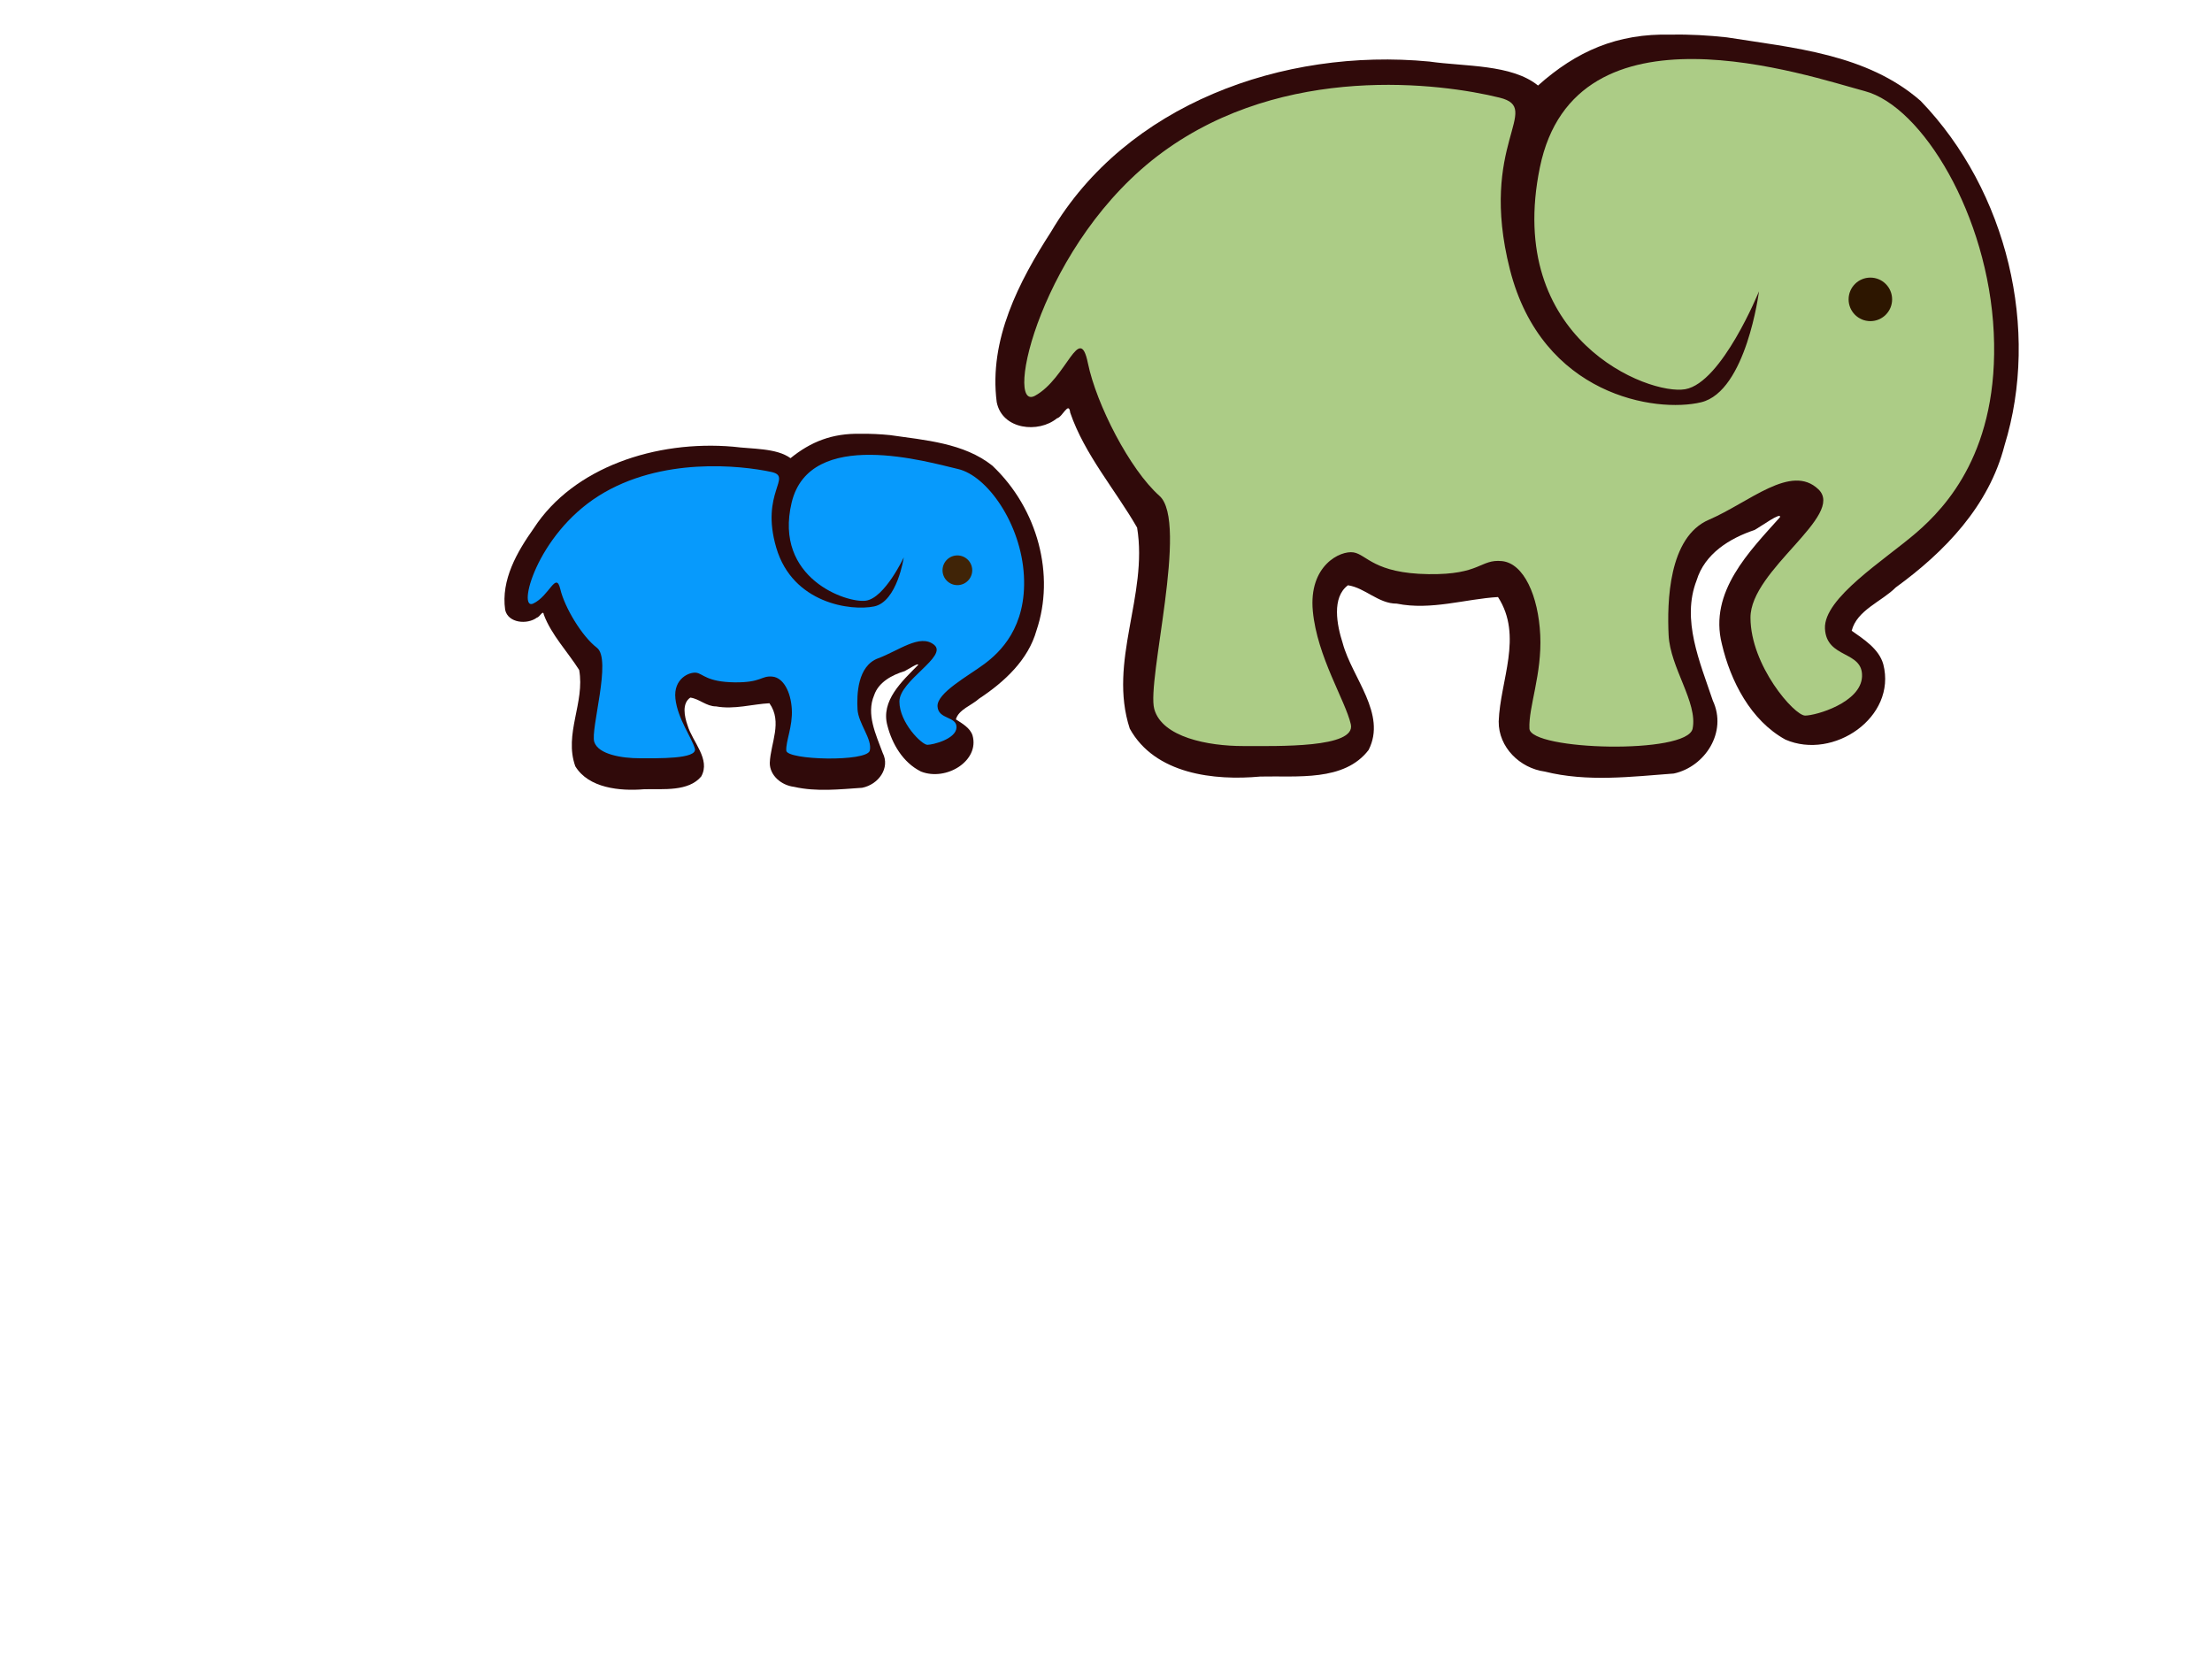
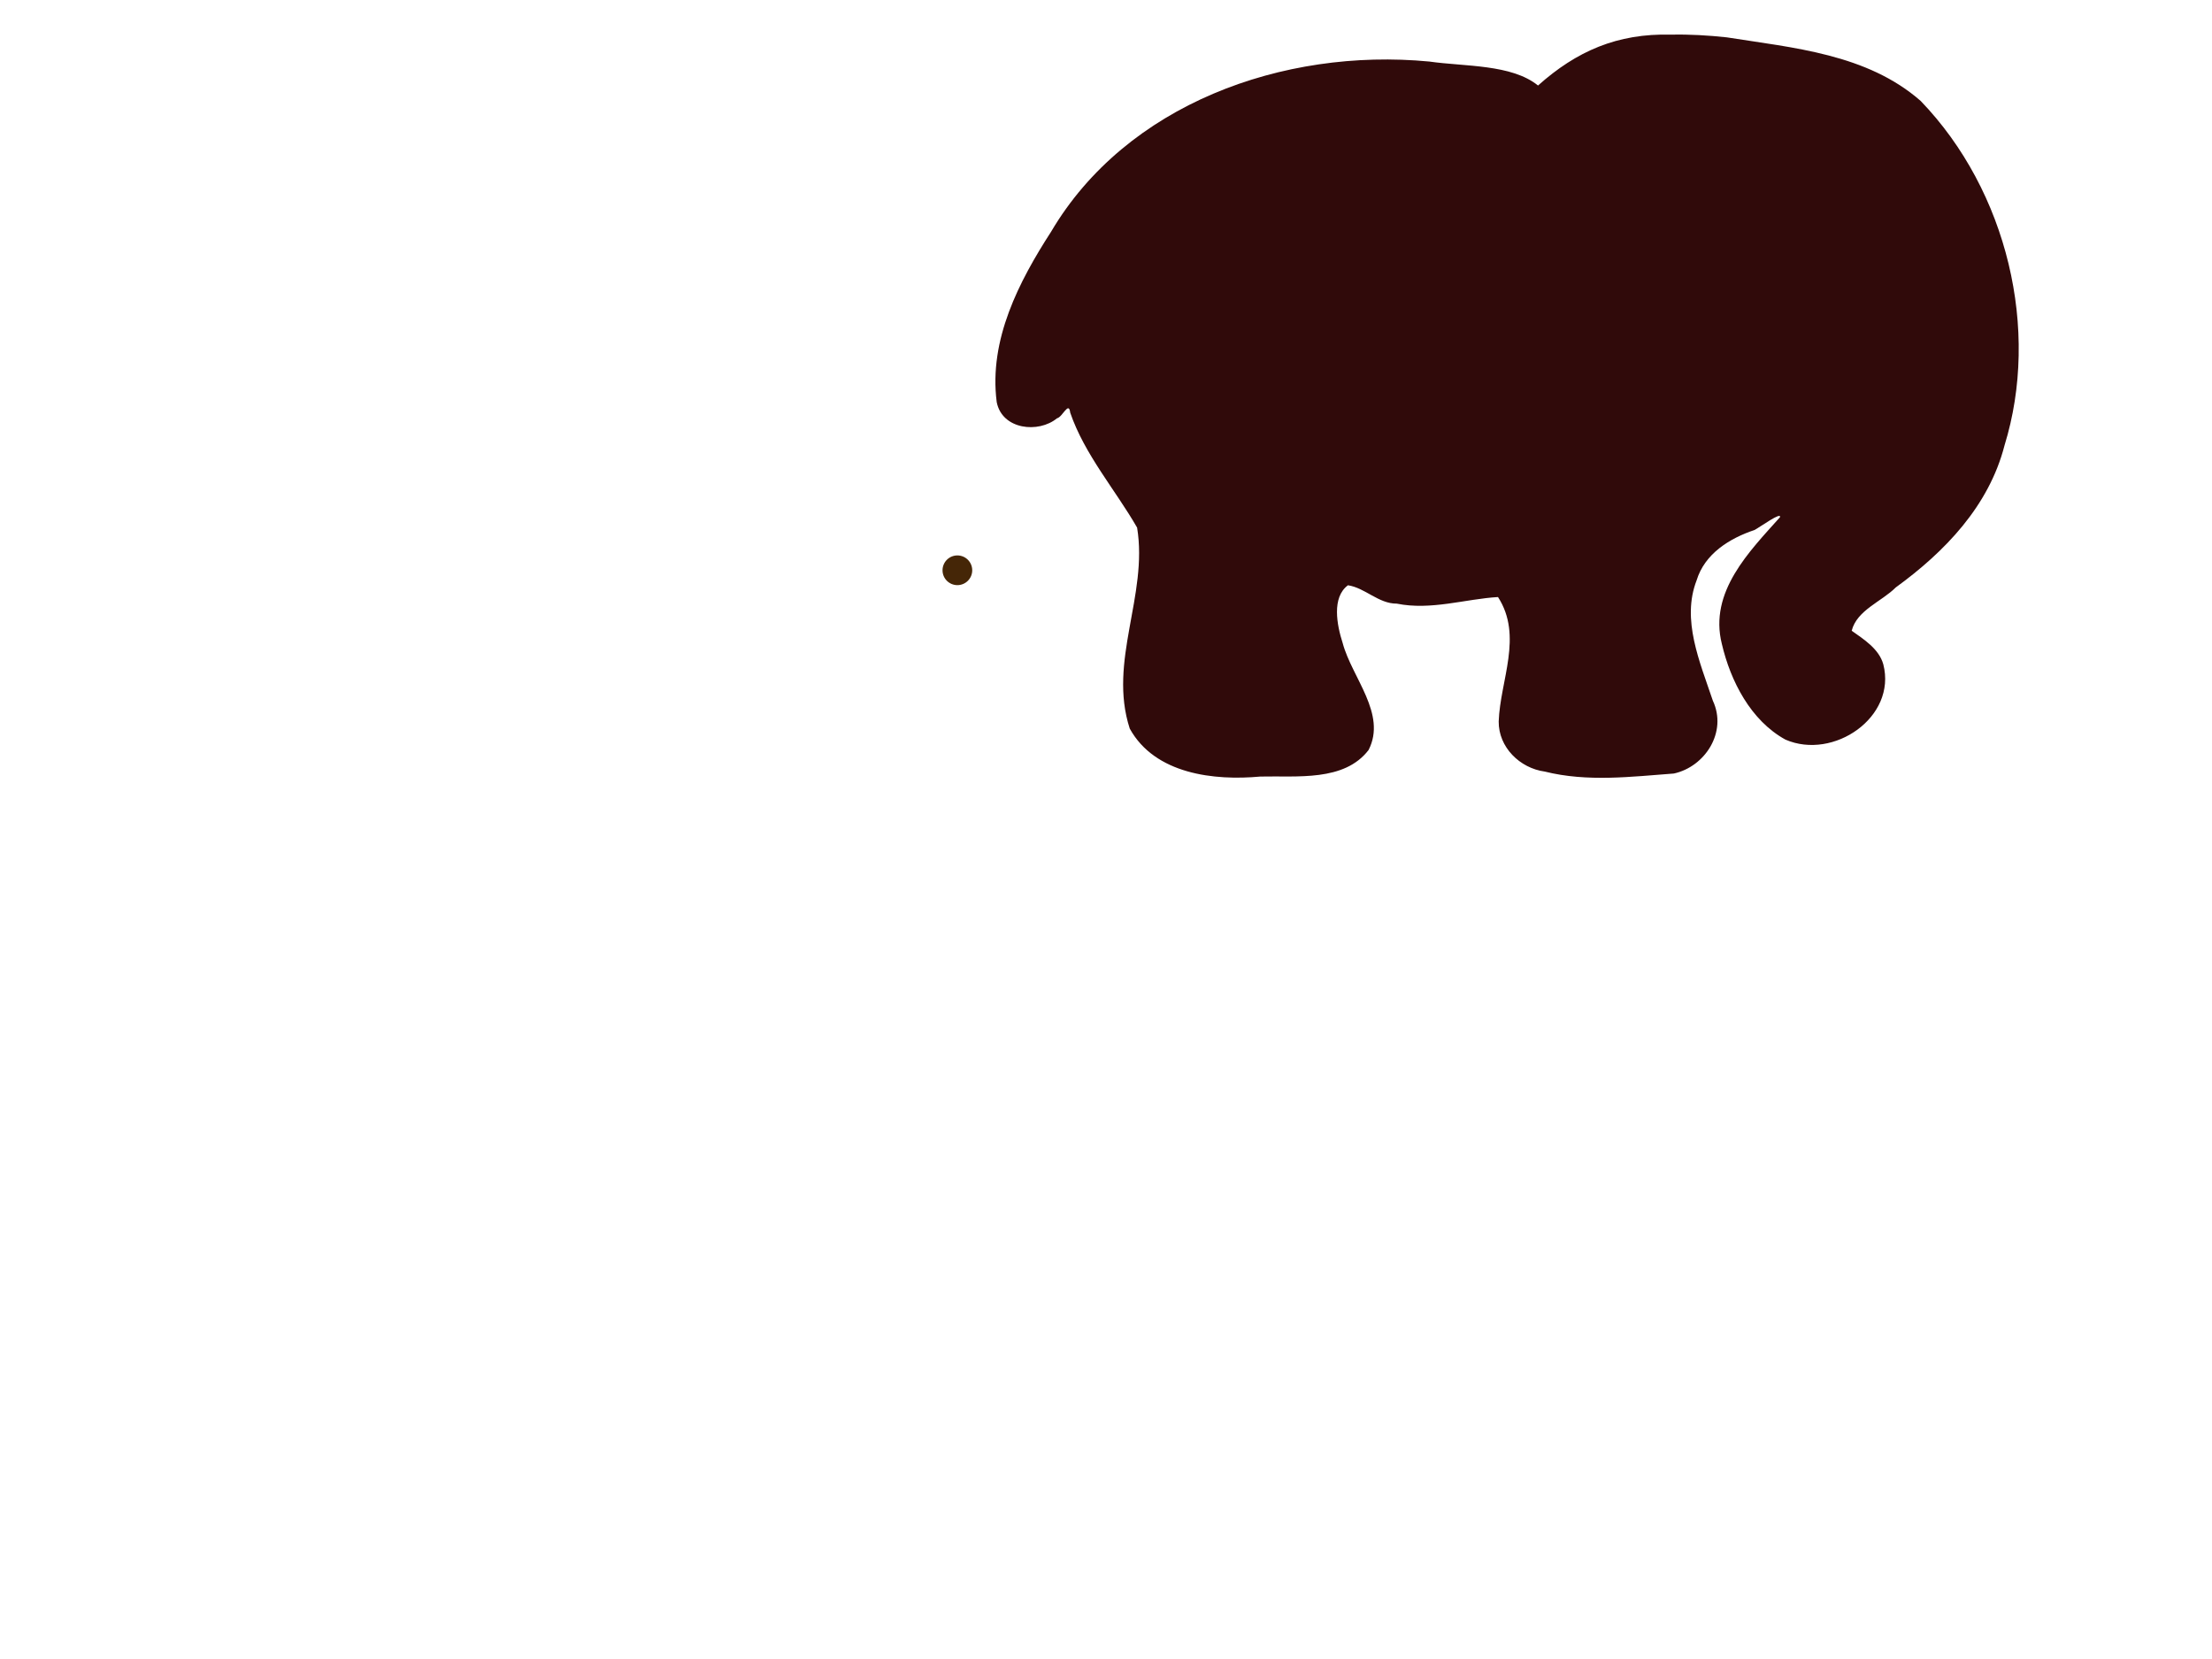
<svg xmlns="http://www.w3.org/2000/svg" width="640" height="480">
  <title>Orange Elephant Mom &amp; Baby</title>
  <g>
-     <path id="svg_8" opacity="0.96" d="m249.008,125.514c-8.21,-0.202 -14.447,2.311 -20.287,7.051c-4.048,-2.976 -11.171,-2.615 -16.586,-3.323c-22.385,-1.939 -46.255,5.98 -57.68,23.582c-4.88,6.871 -9.53,14.965 -8.298,23.621c0.832,3.848 6.399,4.348 9.194,2.246c0.843,-0.151 1.802,-2.455 2.019,-0.778c2.194,5.804 6.852,10.647 10.202,15.929c1.708,9.408 -4.463,18.528 -1.122,27.861c3.852,6.34 12.919,7.233 19.917,6.647c5.587,-0.123 12.795,0.733 16.513,-3.683c2.808,-5.006 -2.524,-9.993 -3.949,-14.806c-0.901,-2.528 -1.694,-6.35 0.802,-8.024c2.621,0.355 4.651,2.561 7.447,2.545c5.215,0.965 10.503,-0.656 15.438,-0.913c3.855,5.423 0.324,11.56 0.106,17.246c-0.037,3.557 3.214,6.476 7.033,6.946c6.486,1.474 13.223,0.707 19.684,0.269c4.743,-0.939 8.186,-5.733 5.95,-10.09c-1.994,-5.396 -4.81,-11.218 -2.481,-16.677c1.239,-3.713 5.045,-5.837 8.845,-6.991c0.906,-0.447 4.132,-2.58 3.873,-1.769c-4.639,4.72 -10.871,10.341 -8.867,17.563c1.32,5.145 4.402,10.622 9.701,13.264c7.326,2.894 16.998,-3.11 14.926,-10.435c-0.666,-2.173 -3.046,-3.504 -4.822,-4.656c0.794,-2.859 4.58,-4.046 6.722,-6.003c7.473,-4.934 14.212,-11.281 16.587,-19.687c5.43,-15.981 0.472,-35.227 -12.783,-47.741c-8.201,-6.533 -19.47,-7.361 -29.579,-8.819c-2.83,-0.278 -5.673,-0.431 -8.504,-0.374z" stroke-width="1px" fill-rule="evenodd" fill="#280000" />
    <path opacity="0.96" d="m483.482,10.025c-15.574,-0.423 -27.406,4.824 -38.483,14.718c-7.679,-6.211 -21.19,-5.459 -31.462,-6.937c-42.463,-4.047 -87.743,12.482 -109.416,49.224c-9.258,14.343 -18.077,31.238 -15.742,49.307c1.579,8.033 12.139,9.077 17.44,4.688c1.6,-0.315 3.419,-5.125 3.829,-1.625c4.162,12.115 12.997,22.225 19.352,33.25c3.24,19.639 -8.466,38.675 -2.127,58.156c7.307,13.235 24.506,15.099 37.78,13.875c10.598,-0.257 24.271,1.531 31.324,-7.688c5.326,-10.45 -4.788,-20.859 -7.491,-30.906c-1.71,-5.277 -3.213,-13.255 1.521,-16.75c4.972,0.741 8.822,5.345 14.126,5.312c9.893,2.015 19.923,-1.369 29.285,-1.906c7.312,11.319 0.614,24.13 0.201,36c-0.071,7.425 6.096,13.517 13.341,14.5c12.304,3.076 25.084,1.476 37.339,0.562c8.997,-1.961 15.528,-11.966 11.286,-21.062c-3.782,-11.263 -9.124,-23.416 -4.707,-34.812c2.35,-7.751 9.57,-12.184 16.779,-14.594c1.719,-0.933 7.838,-5.386 7.347,-3.692c-8.8,9.853 -20.621,21.585 -16.821,36.66c2.505,10.739 8.351,22.173 18.402,27.688c13.897,6.041 32.245,-6.493 28.315,-21.781c-1.262,-4.535 -5.778,-7.315 -9.147,-9.719c1.506,-5.968 8.687,-8.446 12.752,-12.531c14.177,-10.299 26.959,-23.547 31.465,-41.094c10.3,-33.358 0.895,-73.533 -24.249,-99.654c-15.556,-13.636 -36.934,-15.365 -56.11,-18.408c-5.369,-0.581 -10.762,-0.9 -16.131,-0.781z" id="path3175" stroke-width="1px" fill-rule="evenodd" fill="#280000" />
-     <path d="m554.409,154.16c8.771,-7.554 24.051,-23.922 22.445,-57.916c-1.606,-33.994 -20.72,-65.47 -37.295,-69.877c-16.576,-4.407 -83.776,-27.699 -94.017,22.033c-10.241,49.732 31.451,66.1 42.064,64.211c10.613,-1.889 21.324,-28.328 21.324,-28.328c0,0 -3.668,28.958 -16.739,32.106c-13.071,3.148 -46.044,-1.889 -55.324,-38.401c-9.279,-36.512 9.76,-46.585 -2.979,-49.732c-16.968,-4.193 -62.169,-10.072 -97.462,15.738c-35.293,25.81 -46.163,75.543 -36.958,70.506c9.205,-5.036 12.838,-21.404 15.292,-9.443c2.454,11.961 12.159,30.847 20.7,38.401c8.541,7.554 -3.767,53.509 -1.492,61.693c2.275,8.184 15.614,10.702 25.686,10.702c10.072,0 32.765,0.63 31.179,-6.295c-1.586,-6.925 -9.735,-19.515 -10.989,-32.735c-1.254,-13.22 7.981,-17.627 11.787,-16.997c3.807,0.63 5.938,6.076 21.701,6.295c15.112,0.21 14.9,-4.407 21.225,-3.777c6.325,0.63 10.548,10.072 11.084,21.404c0.535,11.331 -3.425,20.774 -3.128,27.069c0.297,6.295 45.682,7.554 47.214,0c1.532,-7.554 -6.498,-17.627 -6.945,-27.069c-0.446,-9.443 -0.079,-28.328 11.644,-33.365c11.723,-5.036 23.778,-16.368 31.689,-8.813c7.911,7.554 -19.674,23.292 -19.649,37.142c0.025,13.849 12.67,28.328 15.817,28.328c3.148,0 16.189,-3.777 16.462,-11.331c0.273,-7.554 -10.31,-5.036 -10.727,-13.849c-0.416,-8.813 17.255,-19.831 26.39,-27.699z" id="path2383" stroke-width="1px" fill-rule="evenodd" fill="#accc86" />
-     <path d="m547.448,86.617c0.001,3.478 -2.817,6.298 -6.295,6.298c-3.478,0 -6.297,-2.82 -6.295,-6.298c-0.002,-3.478 2.817,-6.298 6.295,-6.298c3.478,0 6.297,2.82 6.295,6.298z" id="path3195" stroke-miterlimit="4" stroke-linejoin="round" stroke-linecap="round" stroke-width="2" fill-rule="nonzero" fill="#2d1600" />
    <title>Layer 1</title>
-     <path id="svg_7" d="m284.763,192.14c4.489,-3.337 12.309,-10.566 11.487,-25.581c-0.822,-15.015 -10.604,-28.917 -19.088,-30.864c-8.483,-1.946 -42.876,-12.234 -48.117,9.732c-5.241,21.966 16.097,29.195 21.528,28.361c5.432,-0.834 10.914,-12.512 10.914,-12.512c0,0 -1.877,12.79 -8.567,14.181c-6.69,1.39 -23.565,-0.834 -28.314,-16.961c-4.749,-16.127 4.995,-20.576 -1.525,-21.966c-8.684,-1.852 -31.818,-4.449 -49.881,6.951c-18.063,11.4 -23.626,33.366 -18.915,31.142c4.711,-2.224 6.571,-9.454 7.826,-4.171c1.256,5.283 6.223,13.624 10.594,16.961c4.371,3.337 -1.928,23.634 -0.764,27.249c1.164,3.615 7.991,4.727 13.146,4.727c5.155,0 16.769,0.278 15.957,-2.781c-0.812,-3.059 -4.983,-8.62 -5.624,-14.459c-0.642,-5.839 4.084,-7.785 6.033,-7.507c1.948,0.278 3.039,2.684 11.107,2.781c7.734,0.093 7.626,-1.946 10.863,-1.668c3.237,0.278 5.399,4.449 5.673,9.454c0.274,5.005 -1.753,9.176 -1.601,11.956c0.152,2.781 23.38,3.337 24.164,0c0.784,-3.337 -3.326,-7.785 -3.554,-11.956c-0.228,-4.171 -0.041,-12.512 5.959,-14.737c6,-2.224 12.17,-7.229 16.218,-3.893c4.049,3.337 -10.069,10.288 -10.056,16.405c0.013,6.117 6.484,12.512 8.095,12.512c1.611,0 8.286,-1.668 8.425,-5.005c0.14,-3.337 -5.277,-2.224 -5.49,-6.117c-0.213,-3.893 8.831,-8.759 13.506,-12.234z" stroke-width="1px" fill-rule="evenodd" fill="#079afc" />
    <path id="svg_9" opacity="0.98" d="m281.296,165c0.001,2.373 -1.923,4.298 -4.296,4.298c-2.373,0 -4.297,-1.924 -4.296,-4.298c-0.001,-2.373 1.923,-4.298 4.296,-4.298c2.373,0 4.297,1.924 4.296,4.298z" stroke-miterlimit="4" stroke-linejoin="round" stroke-linecap="round" stroke-width="2" fill-rule="nonzero" fill="#422203" />
  </g>
</svg>